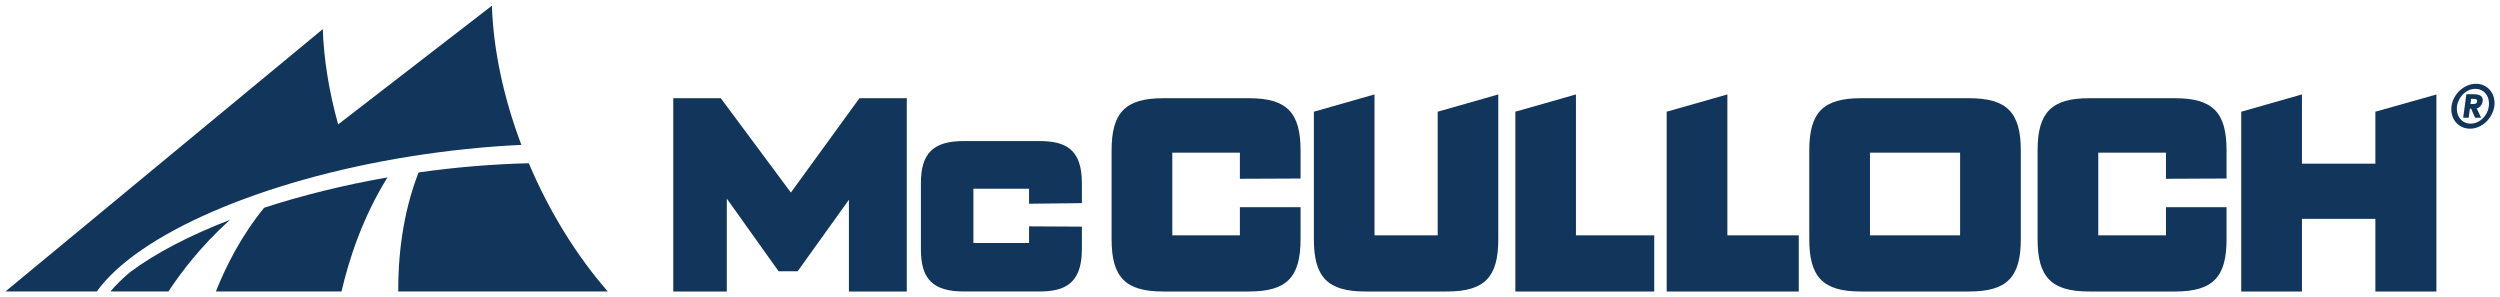
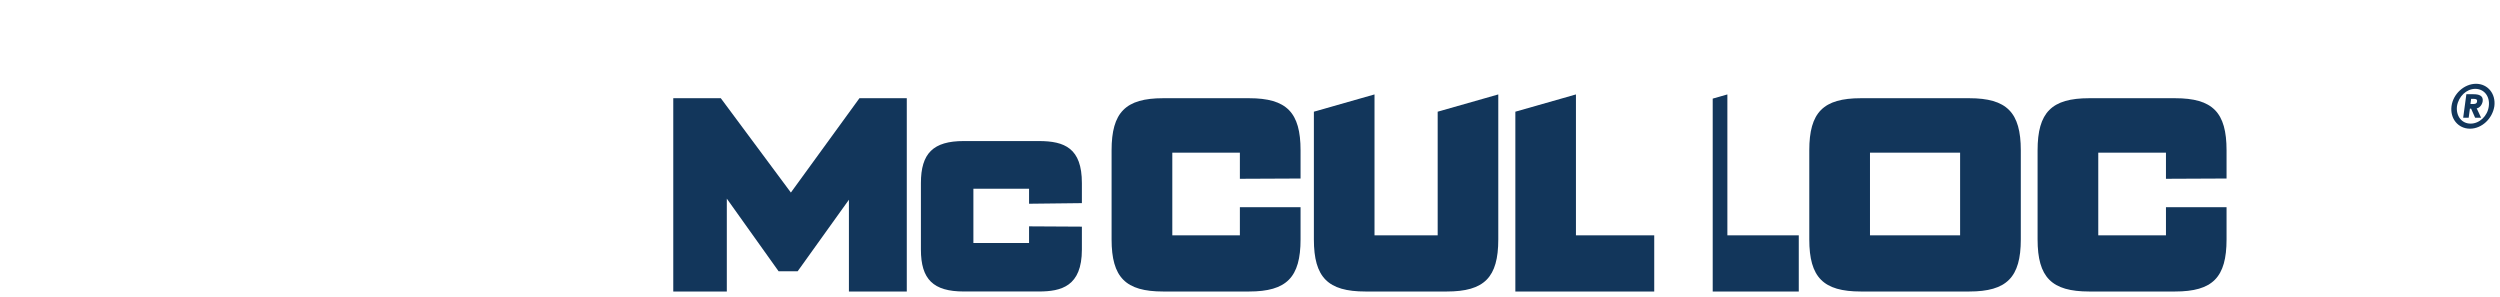
<svg xmlns="http://www.w3.org/2000/svg" width="143" height="17" viewBox="0 0 143 17" fill="none">
  <g clip-path="url(#clip0_10_778)">
    <path d="M51.201 5.618H49.16C49.16 5.618 46.041 9.909 45.238 11.014C44.419 9.914 41.23 5.618 41.23 5.618H38.511V16.674H41.574V11.362C42.579 12.778 44.535 15.515 44.535 15.515H45.627C45.627 15.515 47.643 12.698 48.558 11.425V16.674H51.868V5.618H51.201Z" fill="#12365B" />
    <path d="M55.127 8.068C53.383 8.068 52.676 8.766 52.676 10.471V14.274C52.676 15.978 53.383 16.673 55.127 16.673H59.418C60.697 16.673 61.884 16.386 61.884 14.274V12.964L58.862 12.947V13.898H55.678V10.794H58.862V11.654L61.884 11.619V10.471C61.884 8.477 60.899 8.068 59.418 8.068L55.127 8.068Z" fill="#12365B" />
    <path d="M66.529 5.618C64.382 5.618 63.583 6.426 63.583 8.598V13.693C63.583 15.867 64.382 16.674 66.529 16.674H71.446C73.594 16.674 74.392 15.867 74.392 13.693V11.852H70.921V13.462H67.056V8.734H70.921V10.227L74.392 10.211V8.598C74.392 6.426 73.594 5.618 71.446 5.618L66.529 5.618Z" fill="#12365B" />
    <path d="M84.863 5.641L82.235 6.389V13.462H78.622V5.401L75.154 6.389V13.693C75.154 15.867 75.953 16.674 78.102 16.674H82.757C84.909 16.674 85.702 15.867 85.702 13.693V5.401L84.863 5.641Z" fill="#12365B" />
    <path d="M89.306 5.641L86.678 6.389V16.674H94.622V13.462H90.144V5.401L89.306 5.641Z" fill="#12365B" />
-     <path d="M97.967 5.641L95.334 6.389V16.674H102.89V13.462H98.806V5.401L97.967 5.641Z" fill="#12365B" />
+     <path d="M97.967 5.641V16.674H102.89V13.462H98.806V5.401L97.967 5.641Z" fill="#12365B" />
    <path d="M112.118 13.462H106.963V8.734H112.118V13.462ZM112.639 5.618H106.442C104.29 5.618 103.491 6.426 103.491 8.598V13.693C103.491 15.867 104.29 16.674 106.442 16.674H112.639C114.786 16.674 115.59 15.867 115.59 13.693V8.598C115.59 6.426 114.786 5.618 112.639 5.618Z" fill="#12365B" />
    <path d="M119.501 5.618C117.353 5.618 116.55 6.426 116.55 8.598V13.693C116.55 15.867 117.353 16.674 119.501 16.674H124.413C126.566 16.674 127.359 15.867 127.359 13.693V11.852H123.893V13.462H120.021V8.734H123.893V10.227L127.359 10.211V8.598C127.359 6.426 126.566 5.618 124.413 5.618L119.501 5.618Z" fill="#12365B" />
-     <path d="M130.832 5.641L128.199 6.389V16.674H131.672V12.518H135.871V16.674H139.362V5.405L135.871 6.389V9.362H131.672V5.401L130.832 5.641Z" fill="#12365B" />
-     <path d="M30.248 9.338C28.232 9.386 26.109 9.555 23.942 9.864C22.996 12.288 22.769 14.8 22.779 16.673H34.766C33.018 14.666 31.441 12.162 30.248 9.338ZM12.348 16.673H19.535C19.944 14.894 20.722 12.466 22.163 10.147C19.641 10.59 17.256 11.182 15.108 11.884C13.778 13.515 12.899 15.282 12.348 16.673ZM7.441 15.565C7.006 15.931 6.63 16.3 6.316 16.673H9.634C10.324 15.623 11.478 14.086 13.152 12.576C10.843 13.468 8.886 14.486 7.441 15.565ZM23.426 8.954C25.634 8.601 27.783 8.38 29.823 8.288C29.823 8.28 29.818 8.269 29.814 8.264C28.762 5.472 28.217 2.757 28.137 0.326L19.342 7.116C18.811 5.21 18.523 3.369 18.463 1.666L0.311 16.673H5.536C7.899 13.38 14.982 10.309 23.426 8.954Z" fill="#12365B" />
    <path d="M141.627 4.793C142.304 4.793 142.769 5.369 142.677 6.076C142.567 6.785 141.961 7.361 141.284 7.361C140.606 7.361 140.135 6.785 140.226 6.076C140.317 5.369 140.954 4.793 141.627 4.793ZM141.319 7.071C141.824 7.071 142.293 6.636 142.359 6.076C142.435 5.517 142.096 5.082 141.586 5.082C141.081 5.082 140.627 5.517 140.539 6.076C140.474 6.636 140.808 7.071 141.319 7.071ZM141.076 5.39H141.485C141.777 5.39 142.051 5.461 142.011 5.784C141.975 6.024 141.803 6.183 141.668 6.198L141.919 6.734H141.577L141.348 6.217H141.278L141.208 6.734H140.894L141.076 5.39ZM141.309 5.949H141.465C141.546 5.949 141.677 5.942 141.687 5.803C141.713 5.666 141.586 5.657 141.506 5.657H141.348L141.309 5.949Z" fill="#12365B" />
  </g>
  <defs>
    <clipPath id="clip0_10_778">
      <rect width="143" height="17" fill="white" />
    </clipPath>
  </defs>
</svg>